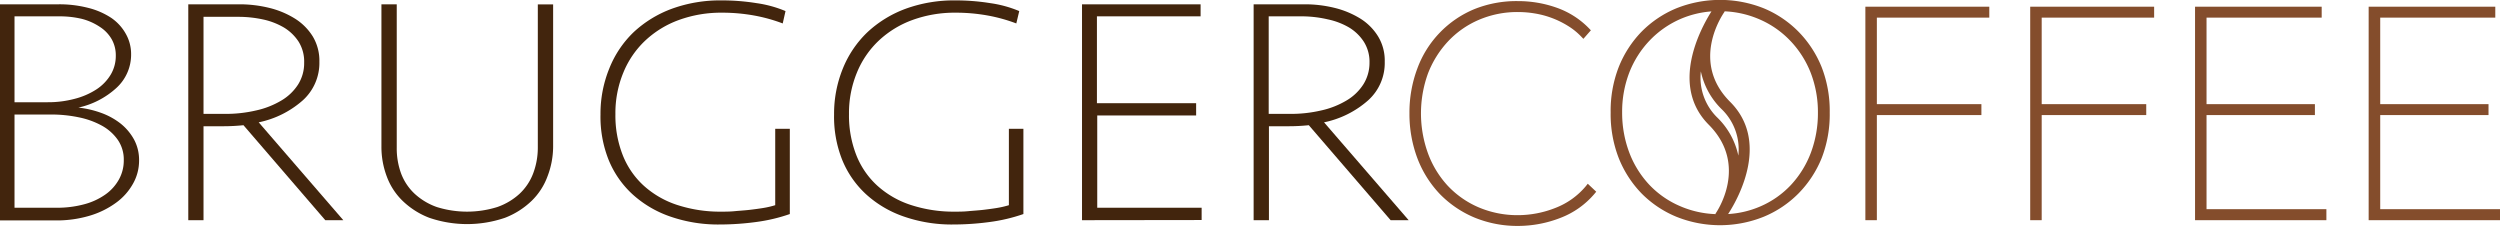
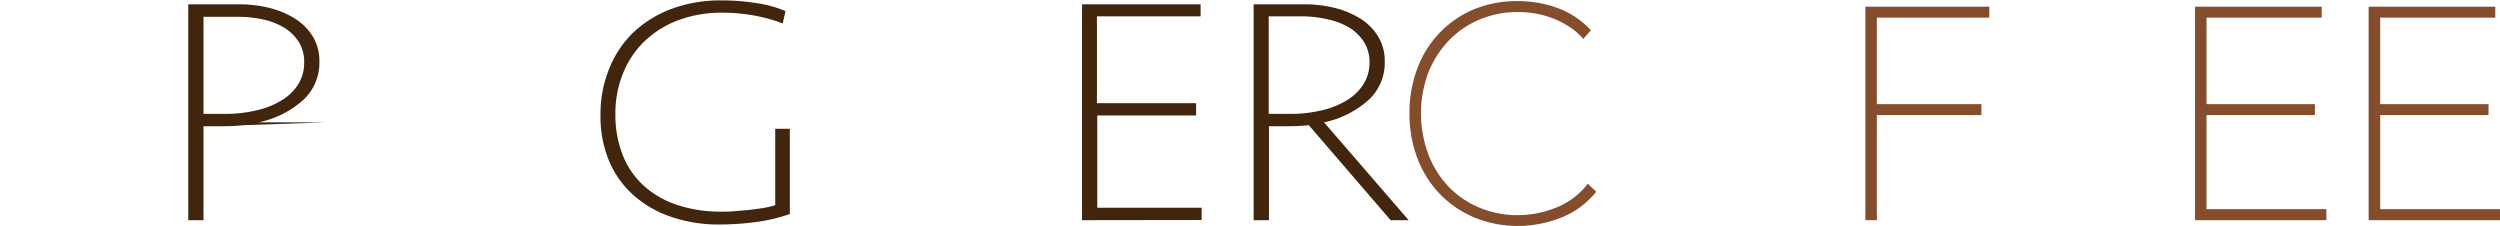
<svg xmlns="http://www.w3.org/2000/svg" id="Ebene_1" data-name="Ebene 1" viewBox="0 0 313.49 28.35">
  <defs>
    <style> .cls-1 { fill: #42250d; } .cls-2 { fill: #844d2c; } </style>
  </defs>
  <g>
-     <path class="cls-1" d="M24,27.08A5.87,5.87,0,0,1,23.23,30a7.37,7.37,0,0,1-2.13,2.38A10.79,10.79,0,0,1,17.8,34a14.43,14.43,0,0,1-4.28.59h-7V7.49h7.35a14.52,14.52,0,0,1,3.76.45A9.32,9.32,0,0,1,20.52,9.2a5.88,5.88,0,0,1,1.82,2A5.11,5.11,0,0,1,23,13.75,5.64,5.64,0,0,1,21.13,18a10.31,10.31,0,0,1-4.74,2.44,12.35,12.35,0,0,1,2.87.67,8.75,8.75,0,0,1,2.43,1.34,6.68,6.68,0,0,1,1.68,2A5.4,5.4,0,0,1,24,27.08ZM21.08,13.92a4.07,4.07,0,0,0-.52-2.06,4.52,4.52,0,0,0-1.48-1.54,7.36,7.36,0,0,0-2.24-1A11.89,11.89,0,0,0,14,9H8.38V19.77h4.14a12.9,12.9,0,0,0,3.41-.43,9.16,9.16,0,0,0,2.72-1.18,5.75,5.75,0,0,0,1.78-1.83A4.58,4.58,0,0,0,21.08,13.92Zm1,13.12a4.34,4.34,0,0,0-.74-2.54,5.9,5.9,0,0,0-2-1.79,10.2,10.2,0,0,0-2.91-1.05A16.79,16.79,0,0,0,13,21.31H8.38V33h5.31a12.93,12.93,0,0,0,3.41-.43,8.25,8.25,0,0,0,2.66-1.22,5.67,5.67,0,0,0,1.71-1.89A4.88,4.88,0,0,0,22.08,27Z" transform="translate(-6.56 -6.95)" />
-     <path class="cls-1" d="M46.61,14.69a6.32,6.32,0,0,1-2.09,4.85A12,12,0,0,1,39,22.29L49.61,34.56H47.35L37.09,22.65a24.45,24.45,0,0,1-2.48.13H32.08V34.56H30.17V7.49h6.39a15.57,15.57,0,0,1,3.77.45,11,11,0,0,1,3.21,1.34,7,7,0,0,1,2.24,2.24A5.92,5.92,0,0,1,46.61,14.69Zm-1.91.12A4.7,4.7,0,0,0,44,12.17a5.72,5.72,0,0,0-1.87-1.79,8.9,8.9,0,0,0-2.63-1,14.61,14.61,0,0,0-3-.32H32.08V21.23h2.7a16.56,16.56,0,0,0,3.89-.43,10.59,10.59,0,0,0,3.16-1.24,6.24,6.24,0,0,0,2.1-2A5,5,0,0,0,44.7,14.81Z" transform="translate(-6.56 -6.95)" />
-     <path class="cls-1" d="M75.22,29.05a8.2,8.2,0,0,1-2,3.09,10,10,0,0,1-3.34,2.12,14.65,14.65,0,0,1-9.49,0,9.91,9.91,0,0,1-3.34-2.12,8.2,8.2,0,0,1-2-3.09,10.47,10.47,0,0,1-.66-3.71V7.49h1.92v18a9.12,9.12,0,0,0,.56,3.25,6.7,6.7,0,0,0,1.7,2.52,8.05,8.05,0,0,0,2.76,1.65,12.71,12.71,0,0,0,7.59,0,8.05,8.05,0,0,0,2.78-1.65,6.81,6.81,0,0,0,1.7-2.52A9.12,9.12,0,0,0,74,25.5v-18h1.92V25.34A10.47,10.47,0,0,1,75.22,29.05Z" transform="translate(-6.56 -6.95)" />
+     <path class="cls-1" d="M46.61,14.69a6.32,6.32,0,0,1-2.09,4.85A12,12,0,0,1,39,22.29H47.35L37.09,22.65a24.45,24.45,0,0,1-2.48.13H32.08V34.56H30.17V7.49h6.39a15.57,15.57,0,0,1,3.77.45,11,11,0,0,1,3.21,1.34,7,7,0,0,1,2.24,2.24A5.92,5.92,0,0,1,46.61,14.69Zm-1.91.12A4.7,4.7,0,0,0,44,12.17a5.72,5.72,0,0,0-1.87-1.79,8.9,8.9,0,0,0-2.63-1,14.61,14.61,0,0,0-3-.32H32.08V21.23h2.7a16.56,16.56,0,0,0,3.89-.43,10.59,10.59,0,0,0,3.16-1.24,6.24,6.24,0,0,0,2.1-2A5,5,0,0,0,44.7,14.81Z" transform="translate(-6.56 -6.95)" />
    <path class="cls-1" d="M104.71,9.89a20.35,20.35,0,0,0-3.61-1,22.55,22.55,0,0,0-4-.35,15.45,15.45,0,0,0-5.42.92,12.31,12.31,0,0,0-4.21,2.58,11.46,11.46,0,0,0-2.74,4,13.27,13.27,0,0,0-1,5.22,13.58,13.58,0,0,0,.91,5.12,10.29,10.29,0,0,0,2.65,3.86,11.62,11.62,0,0,0,4.22,2.42,17.29,17.29,0,0,0,5.57.83c.46,0,1,0,1.61-.06s1.21-.09,1.82-.16,1.2-.15,1.76-.24a11.15,11.15,0,0,0,1.5-.35V23.1h1.83V33.79a21.23,21.23,0,0,1-4.24,1,34.17,34.17,0,0,1-4.5.31,18.31,18.31,0,0,1-6.26-1,13.6,13.6,0,0,1-4.74-2.8,12,12,0,0,1-3-4.35,14.59,14.59,0,0,1-1-5.63,15,15,0,0,1,1.09-5.75A12.92,12.92,0,0,1,86,11a14.22,14.22,0,0,1,4.8-2.95A17.68,17.68,0,0,1,97.05,7a27.17,27.17,0,0,1,4.35.34,14.6,14.6,0,0,1,3.66,1Z" transform="translate(-6.56 -6.95)" />
-     <path class="cls-1" d="M134,9.89a20.35,20.35,0,0,0-3.61-1,22.55,22.55,0,0,0-4-.35,15.45,15.45,0,0,0-5.42.92,12.31,12.31,0,0,0-4.21,2.58,11.46,11.46,0,0,0-2.74,4,13.27,13.27,0,0,0-1,5.22,13.58,13.58,0,0,0,.91,5.12,10.29,10.29,0,0,0,2.65,3.86,11.62,11.62,0,0,0,4.22,2.42,17.29,17.29,0,0,0,5.57.83c.46,0,1,0,1.61-.06s1.21-.09,1.82-.16,1.2-.15,1.76-.24a11.7,11.7,0,0,0,1.51-.35V23.1h1.82V33.79a21.23,21.23,0,0,1-4.24,1,34.17,34.17,0,0,1-4.5.31,18.31,18.31,0,0,1-6.26-1,13.6,13.6,0,0,1-4.74-2.8,12,12,0,0,1-3-4.35,14.59,14.59,0,0,1-1-5.63,15,15,0,0,1,1.09-5.75A13.05,13.05,0,0,1,115.32,11a14.22,14.22,0,0,1,4.8-2.95A17.68,17.68,0,0,1,126.36,7a27.17,27.17,0,0,1,4.35.34,14.6,14.6,0,0,1,3.66,1Z" transform="translate(-6.56 -6.95)" />
    <path class="cls-1" d="M142.24,34.56V7.49h14.87V9h-13V19.89h12.44v1.54H144.15V33h13.09v1.54Z" transform="translate(-6.56 -6.95)" />
    <path class="cls-1" d="M180.2,14.69a6.29,6.29,0,0,1-2.09,4.85,12,12,0,0,1-5.52,2.75L183.2,34.56h-2.26L170.68,22.65a24.45,24.45,0,0,1-2.48.13h-2.52V34.56h-1.92V7.49h6.4a15.55,15.55,0,0,1,3.76.45,11.21,11.21,0,0,1,3.22,1.34,6.91,6.91,0,0,1,2.23,2.24A5.83,5.83,0,0,1,180.2,14.69Zm-1.91.12a4.7,4.7,0,0,0-.72-2.64,5.72,5.72,0,0,0-1.87-1.79,8.9,8.9,0,0,0-2.63-1A14.59,14.59,0,0,0,170,9h-4.35V21.23h2.69a16.56,16.56,0,0,0,3.89-.43,10.59,10.59,0,0,0,3.16-1.24,6.27,6.27,0,0,0,2.11-2A5.06,5.06,0,0,0,178.29,14.81Z" transform="translate(-6.56 -6.95)" />
  </g>
  <g>
    <g>
      <path class="cls-2" d="M205.43,30.28a9.34,9.34,0,0,1-3.8,2.73,12.8,12.8,0,0,1-4.7.92,12.42,12.42,0,0,1-5-1,11.56,11.56,0,0,1-3.85-2.71,12.16,12.16,0,0,1-2.46-4.05,14.72,14.72,0,0,1,0-10,12.47,12.47,0,0,1,2.49-4,11.48,11.48,0,0,1,3.84-2.71,12.25,12.25,0,0,1,5-1,12.74,12.74,0,0,1,2.09.18,11.35,11.35,0,0,1,4.14,1.56,8.38,8.38,0,0,1,1.69,1.37l.24.25.94-1.07-.2-.21a10.52,10.52,0,0,0-4.05-2.61,14.39,14.39,0,0,0-4.85-.84,14.15,14.15,0,0,0-5.5,1,12.85,12.85,0,0,0-7.15,7.42,15.71,15.71,0,0,0-1,5.65,15.79,15.79,0,0,0,1,5.65,13.39,13.39,0,0,0,2.82,4.48,13.18,13.18,0,0,0,4.31,2.93,14.14,14.14,0,0,0,5.52,1.06,14.65,14.65,0,0,0,5.26-1,10.5,10.5,0,0,0,4.32-3.06l.19-.23-1.06-1Z" transform="translate(-6.56 -6.95)" />
      <polygon class="cls-2" points="233.91 27.61 235.35 27.61 235.35 14.43 248.46 14.43 248.46 13.06 235.35 13.06 235.35 2.21 249.45 2.21 249.45 0.84 233.91 0.84 233.91 27.61" />
-       <polygon class="cls-2" points="254.58 27.61 256.02 27.61 256.02 14.43 269.13 14.43 269.13 13.06 256.02 13.06 256.02 2.21 270.12 2.21 270.12 0.84 254.58 0.84 254.58 27.61" />
      <polygon class="cls-2" points="276.69 14.43 290.28 14.43 290.28 13.06 276.69 13.06 276.69 2.21 291.13 2.21 291.13 0.84 275.25 0.84 275.25 27.61 291.72 27.61 291.72 26.23 276.69 26.23 276.69 14.43" />
      <polygon class="cls-2" points="298.47 26.23 298.47 14.43 312.05 14.43 312.05 13.06 298.47 13.06 298.47 2.21 312.9 2.21 312.9 0.84 297.02 0.84 297.02 27.61 313.49 27.61 313.49 26.23 298.47 26.23" />
    </g>
-     <path class="cls-2" d="M232.1,10.94A13.24,13.24,0,0,0,227.75,8a14.77,14.77,0,0,0-11,0,13.24,13.24,0,0,0-4.35,2.93,13.58,13.58,0,0,0-2.87,4.46,15.13,15.13,0,0,0-1,5.67,15.19,15.19,0,0,0,1,5.68,13.58,13.58,0,0,0,2.87,4.46,13.22,13.22,0,0,0,4.37,2.93,14.67,14.67,0,0,0,10.95,0,13.22,13.22,0,0,0,4.37-2.93A13.58,13.58,0,0,0,235,26.75a15.15,15.15,0,0,0,1-5.68,15.13,15.13,0,0,0-1-5.67A13.58,13.58,0,0,0,232.1,10.94Zm-7.56,15.52a9.39,9.39,0,0,0-2.7-4.83,7,7,0,0,1-2-5.73,9.32,9.32,0,0,0,2.68,4.81A7,7,0,0,1,224.54,26.46ZM221.17,8.38c-1.47,2.33-5.19,9.37-.32,14.23,5,5.05,1,10.88.83,11.13,0,0,0,0,0,.06a12.22,12.22,0,0,1-4.44-1,11.54,11.54,0,0,1-3.89-2.71,12.22,12.22,0,0,1-2.5-4.05,14.13,14.13,0,0,1-.88-5,13.69,13.69,0,0,1,.9-5,12.25,12.25,0,0,1,2.54-4,11.9,11.9,0,0,1,3.9-2.72A12.06,12.06,0,0,1,221.17,8.38Zm2.34,11.34c-5-5-1-10.87-.7-11.29h0v0s0,0,0-.06a12.24,12.24,0,0,1,4.37,1,11.75,11.75,0,0,1,3.9,2.72,12.25,12.25,0,0,1,2.54,4,13.69,13.69,0,0,1,.9,5,14.13,14.13,0,0,1-.88,5,12.32,12.32,0,0,1-2.5,4.05,11.5,11.5,0,0,1-3.88,2.71,11.91,11.91,0,0,1-4,.94C224.77,31.47,228.37,24.57,223.51,19.72Z" transform="translate(-6.56 -6.95)" />
  </g>
</svg>